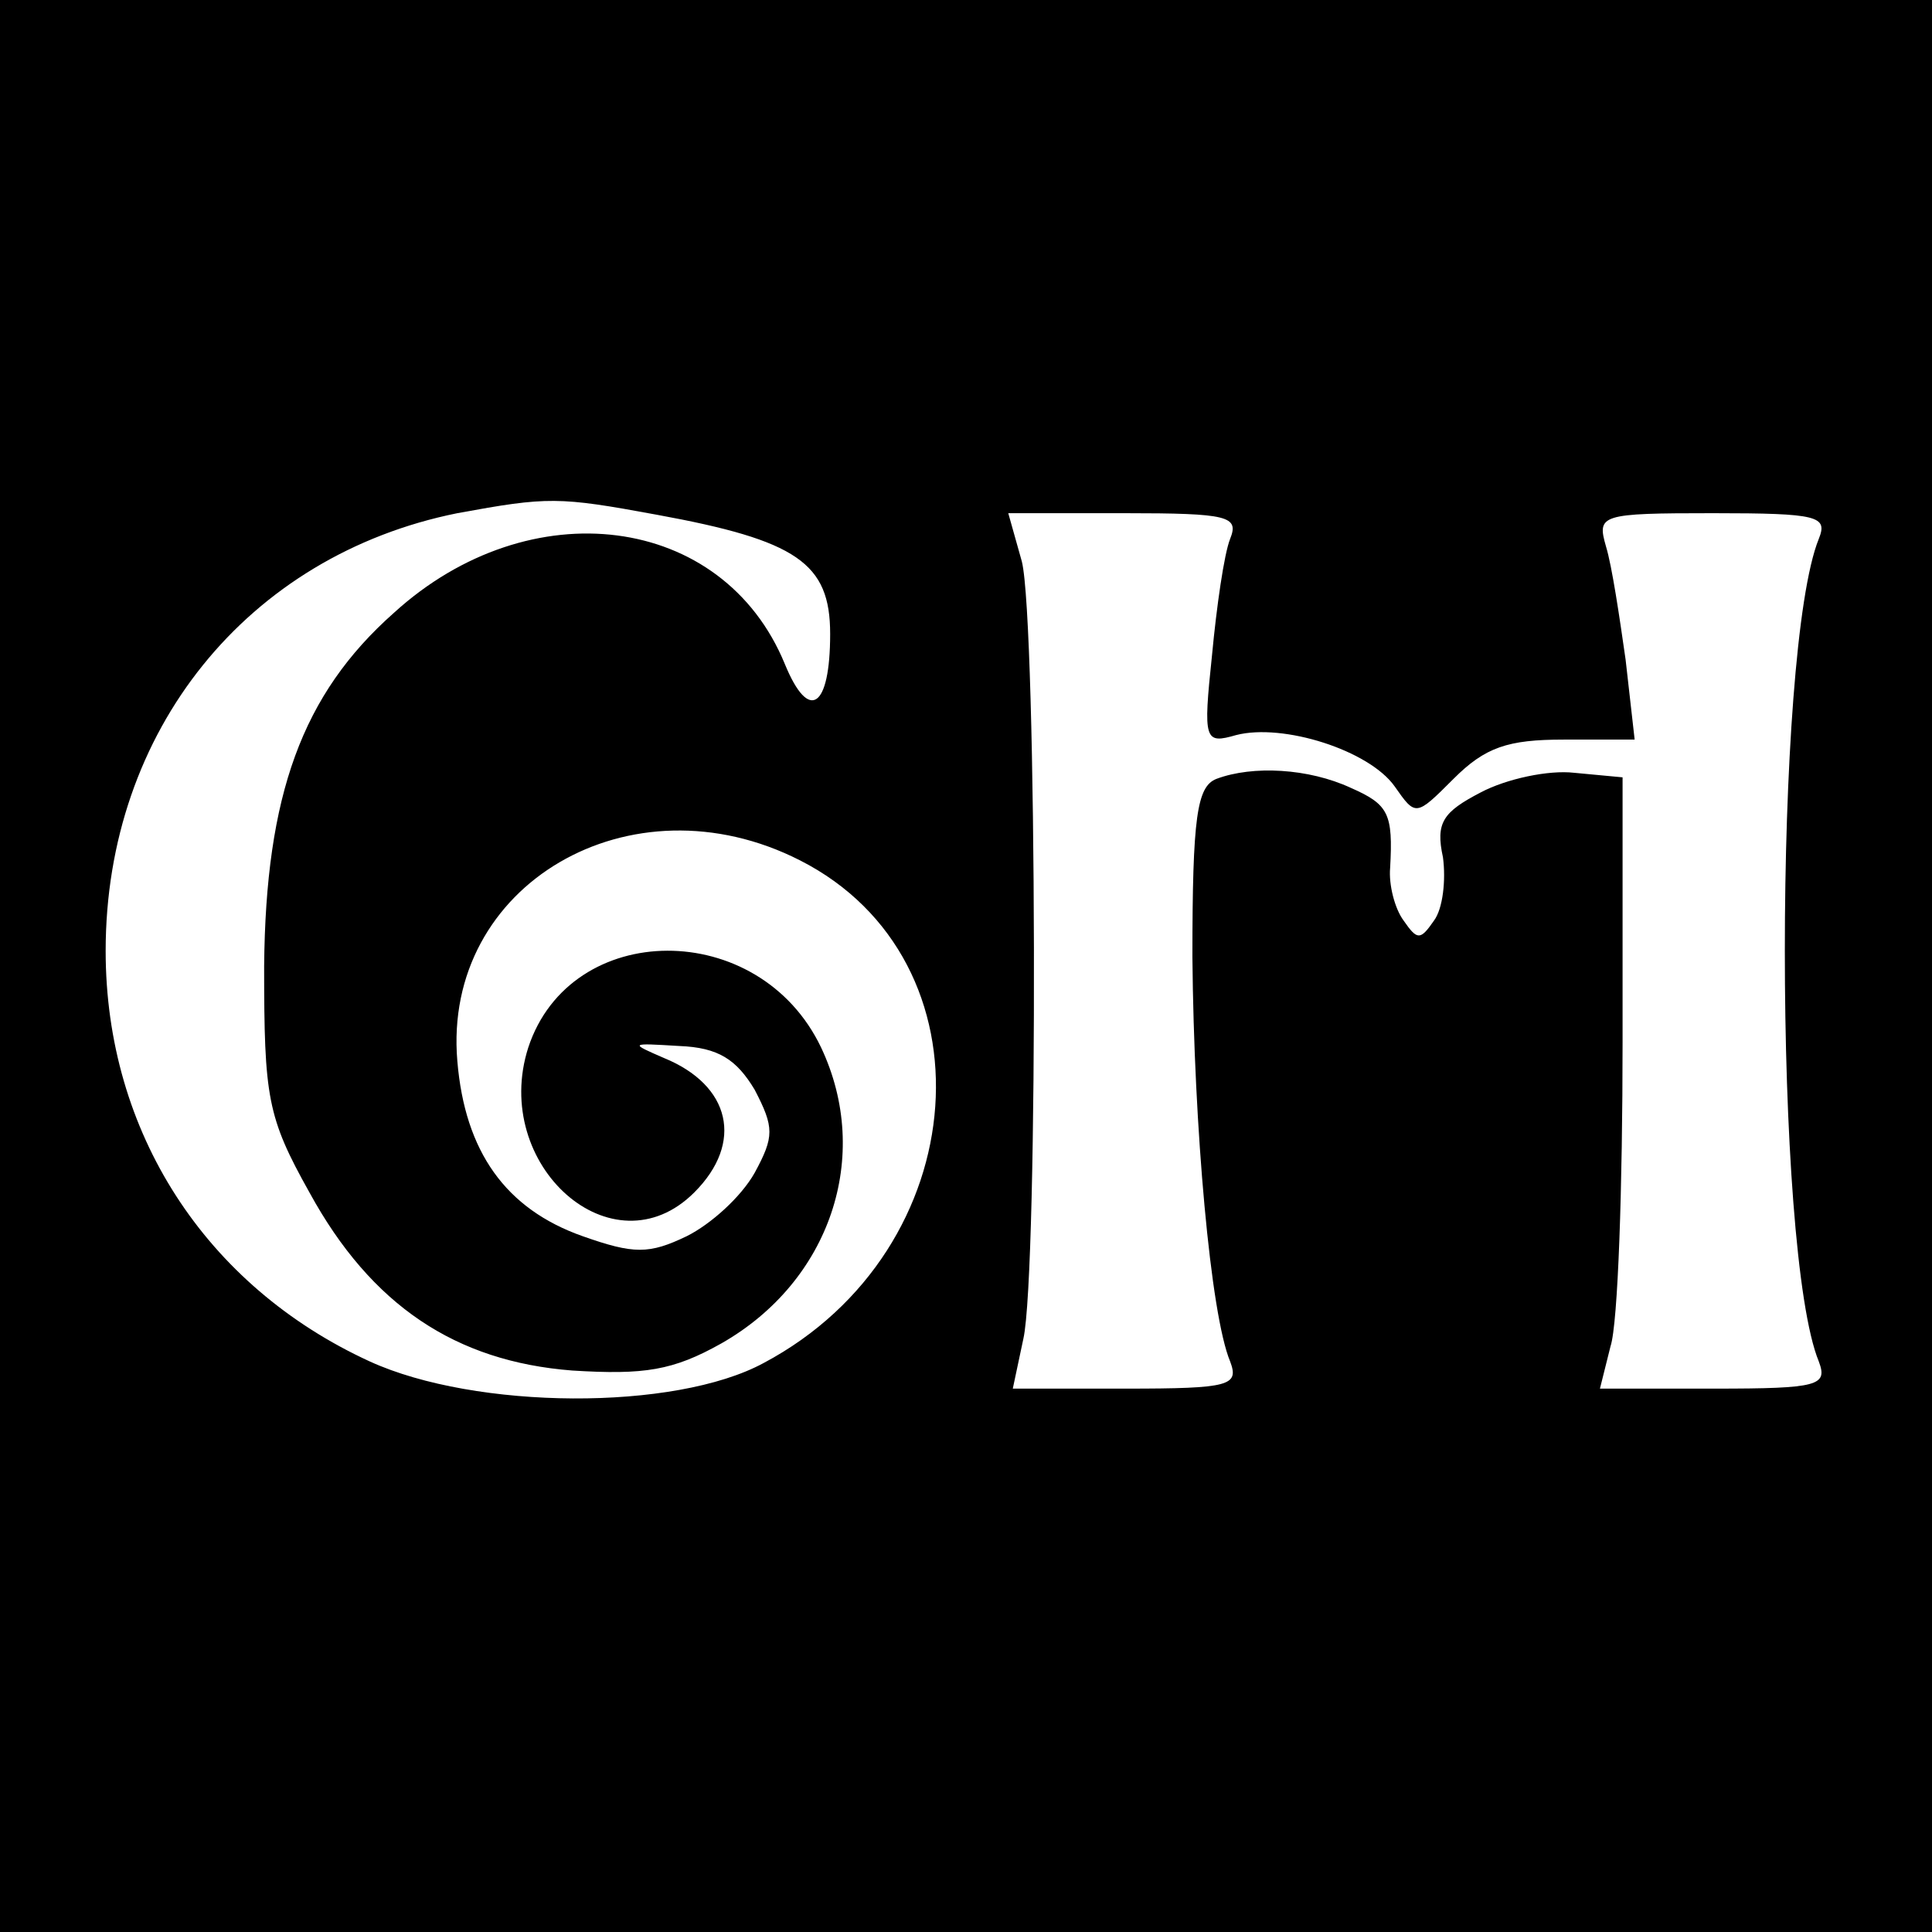
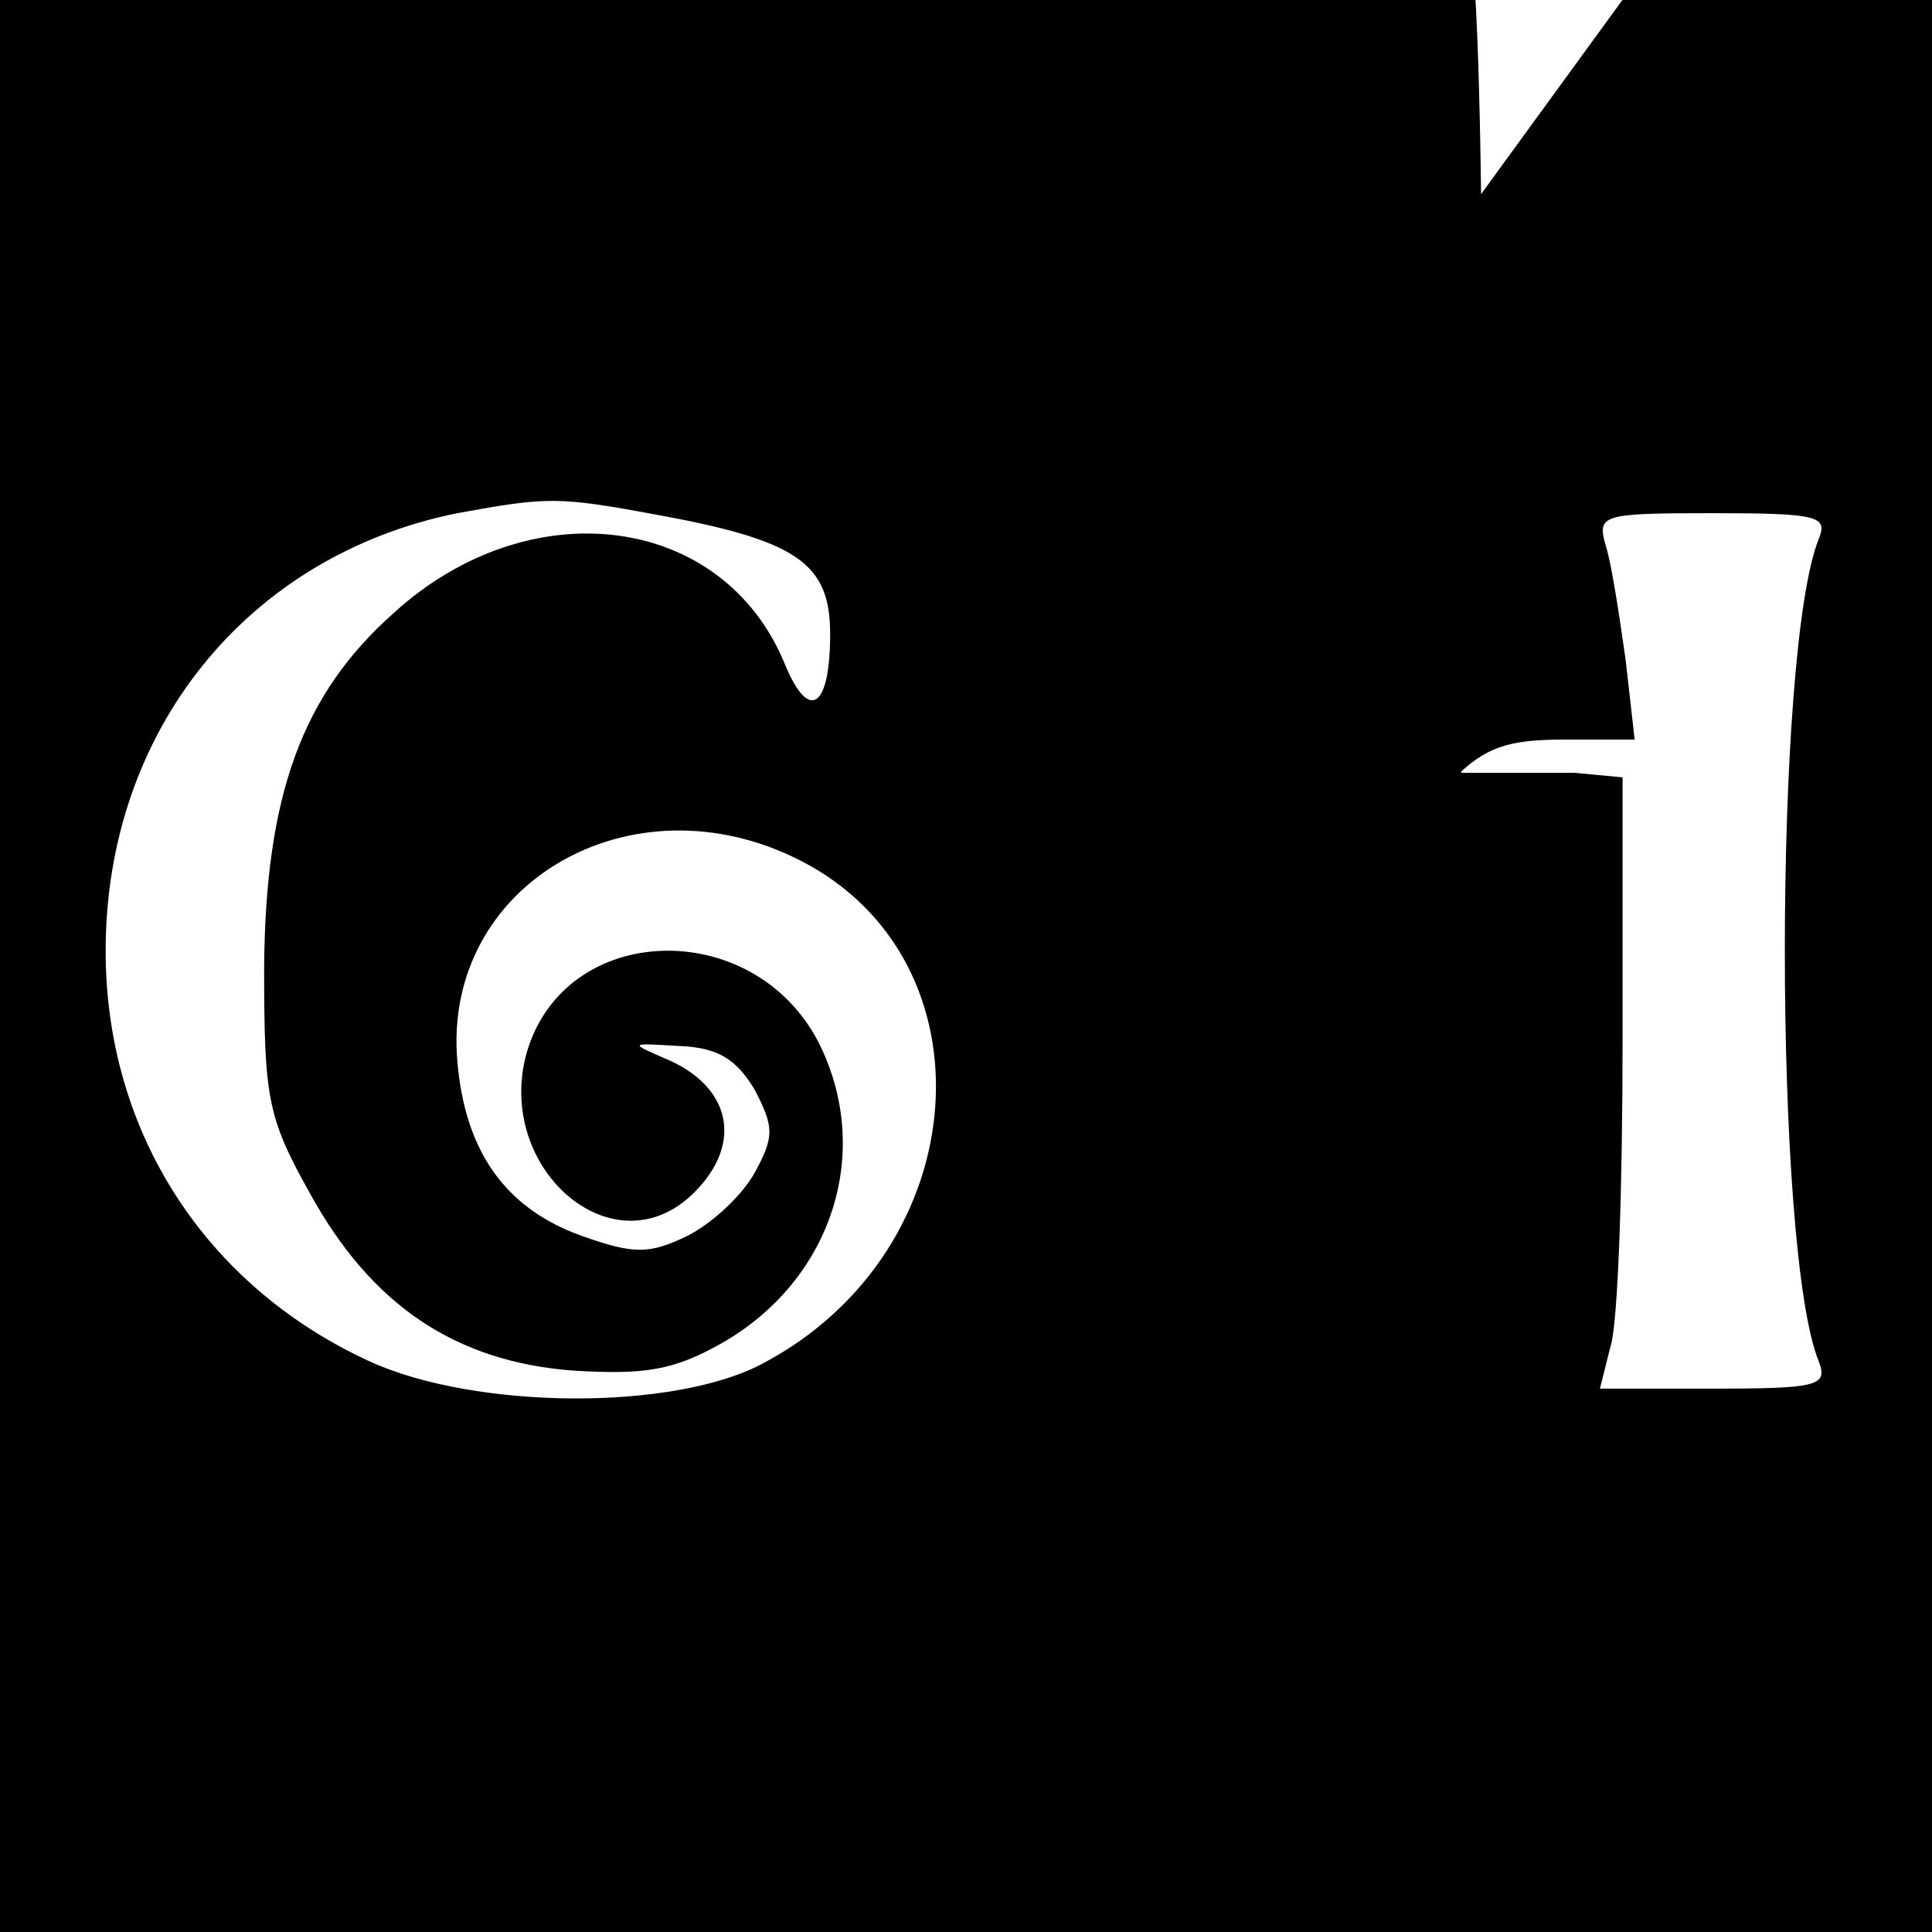
<svg xmlns="http://www.w3.org/2000/svg" data-bbox="0 0 128 128" viewBox="0 0 128 128" style="background-color:#fff" height="170.667" width="170.667" data-type="shape">
  <g>
-     <path d="M0 64v64h128V0H0v64zm43.5-29.9C52.8 35.8 55 37.3 55 42c0 4.9-1.4 5.9-3 2-4.1-10-16.9-11.6-25.9-3.4C20 46 17.6 52.7 17.5 64c0 8.7.2 10 3 15 4.1 7.5 9.7 11.2 17.4 11.8 4.8.3 6.7 0 9.9-1.8 7.2-4.1 10-12.4 6.6-19.6-4.1-8.6-16.6-8.5-19.4 0-2.5 7.8 5.6 15 11 9.6 3.3-3.3 2.4-7.1-2-8.9-2.3-1-2.3-1 1-.8 2.6.1 3.8.9 5 2.9 1.3 2.5 1.3 3.1 0 5.5-.9 1.6-2.9 3.4-4.5 4.2-2.5 1.2-3.5 1.2-6.9 0-5.1-1.8-7.8-5.6-8.3-11.6-1-11.7 11.5-19 22.7-13.3 13 6.6 11.7 25.8-2.4 33.3-5.9 3.2-19.1 3.1-26.1-.1C13.6 85.2 7 75 7 63c0-14.6 9.4-26.2 23.3-29 6-1.1 6.7-1.1 13.2.1zm38 1.6c-.4 1-.9 4.5-1.2 7.7-.6 5.7-.5 5.9 1.6 5.3 3.1-.8 8.8 1 10.5 3.4 1.4 2 1.4 2 3.9-.5 2.1-2.1 3.6-2.6 7.3-2.6h4.7l-.6-5.3c-.4-2.8-.9-6.2-1.3-7.5-.6-2.1-.4-2.2 7.1-2.2 7 0 7.6.2 7 1.7-3 7.4-3 47.2 0 54.5.6 1.6 0 1.8-6.9 1.8H106l.7-2.8c.5-1.5.8-10.6.8-20.2V51.5l-3.2-.3c-1.7-.2-4.5.4-6.2 1.3-2.5 1.3-3 2-2.5 4.3.2 1.5 0 3.4-.6 4.2-.9 1.3-1.1 1.3-2 0-.6-.8-1-2.4-.9-3.5.2-3.6-.1-4.2-2.6-5.3-2.8-1.3-6.5-1.5-8.9-.6-1.3.5-1.6 2.5-1.6 11.8.1 11.3 1.2 23.7 2.5 26.8.6 1.6 0 1.8-6.9 1.8h-7.5l.7-3.3c1-4.4.9-47.5-.1-51.5l-.9-3.2h7.7c6.9 0 7.6.2 7 1.7z" />
+     <path d="M0 64v64h128V0H0v64zm43.5-29.9C52.8 35.8 55 37.3 55 42c0 4.9-1.4 5.9-3 2-4.1-10-16.9-11.6-25.9-3.4C20 46 17.6 52.7 17.5 64c0 8.7.2 10 3 15 4.1 7.5 9.7 11.2 17.4 11.8 4.8.3 6.7 0 9.9-1.8 7.2-4.1 10-12.4 6.6-19.6-4.1-8.6-16.6-8.5-19.4 0-2.5 7.8 5.6 15 11 9.6 3.3-3.3 2.4-7.1-2-8.9-2.3-1-2.3-1 1-.8 2.6.1 3.8.9 5 2.9 1.3 2.5 1.3 3.1 0 5.5-.9 1.6-2.9 3.4-4.5 4.2-2.5 1.2-3.5 1.2-6.9 0-5.1-1.8-7.8-5.6-8.3-11.6-1-11.7 11.5-19 22.7-13.3 13 6.6 11.7 25.8-2.4 33.3-5.9 3.2-19.1 3.1-26.1-.1C13.6 85.2 7 75 7 63c0-14.6 9.4-26.2 23.3-29 6-1.1 6.7-1.1 13.2.1zm38 1.6c-.4 1-.9 4.5-1.2 7.7-.6 5.7-.5 5.9 1.6 5.3 3.1-.8 8.8 1 10.5 3.4 1.4 2 1.4 2 3.9-.5 2.1-2.1 3.6-2.6 7.3-2.6h4.7l-.6-5.3c-.4-2.8-.9-6.2-1.3-7.5-.6-2.1-.4-2.2 7.1-2.2 7 0 7.6.2 7 1.7-3 7.4-3 47.2 0 54.5.6 1.6 0 1.8-6.9 1.8H106l.7-2.8c.5-1.5.8-10.6.8-20.2V51.5l-3.2-.3h-7.5l.7-3.3c1-4.4.9-47.5-.1-51.5l-.9-3.2h7.7c6.9 0 7.6.2 7 1.7z" />
  </g>
</svg>